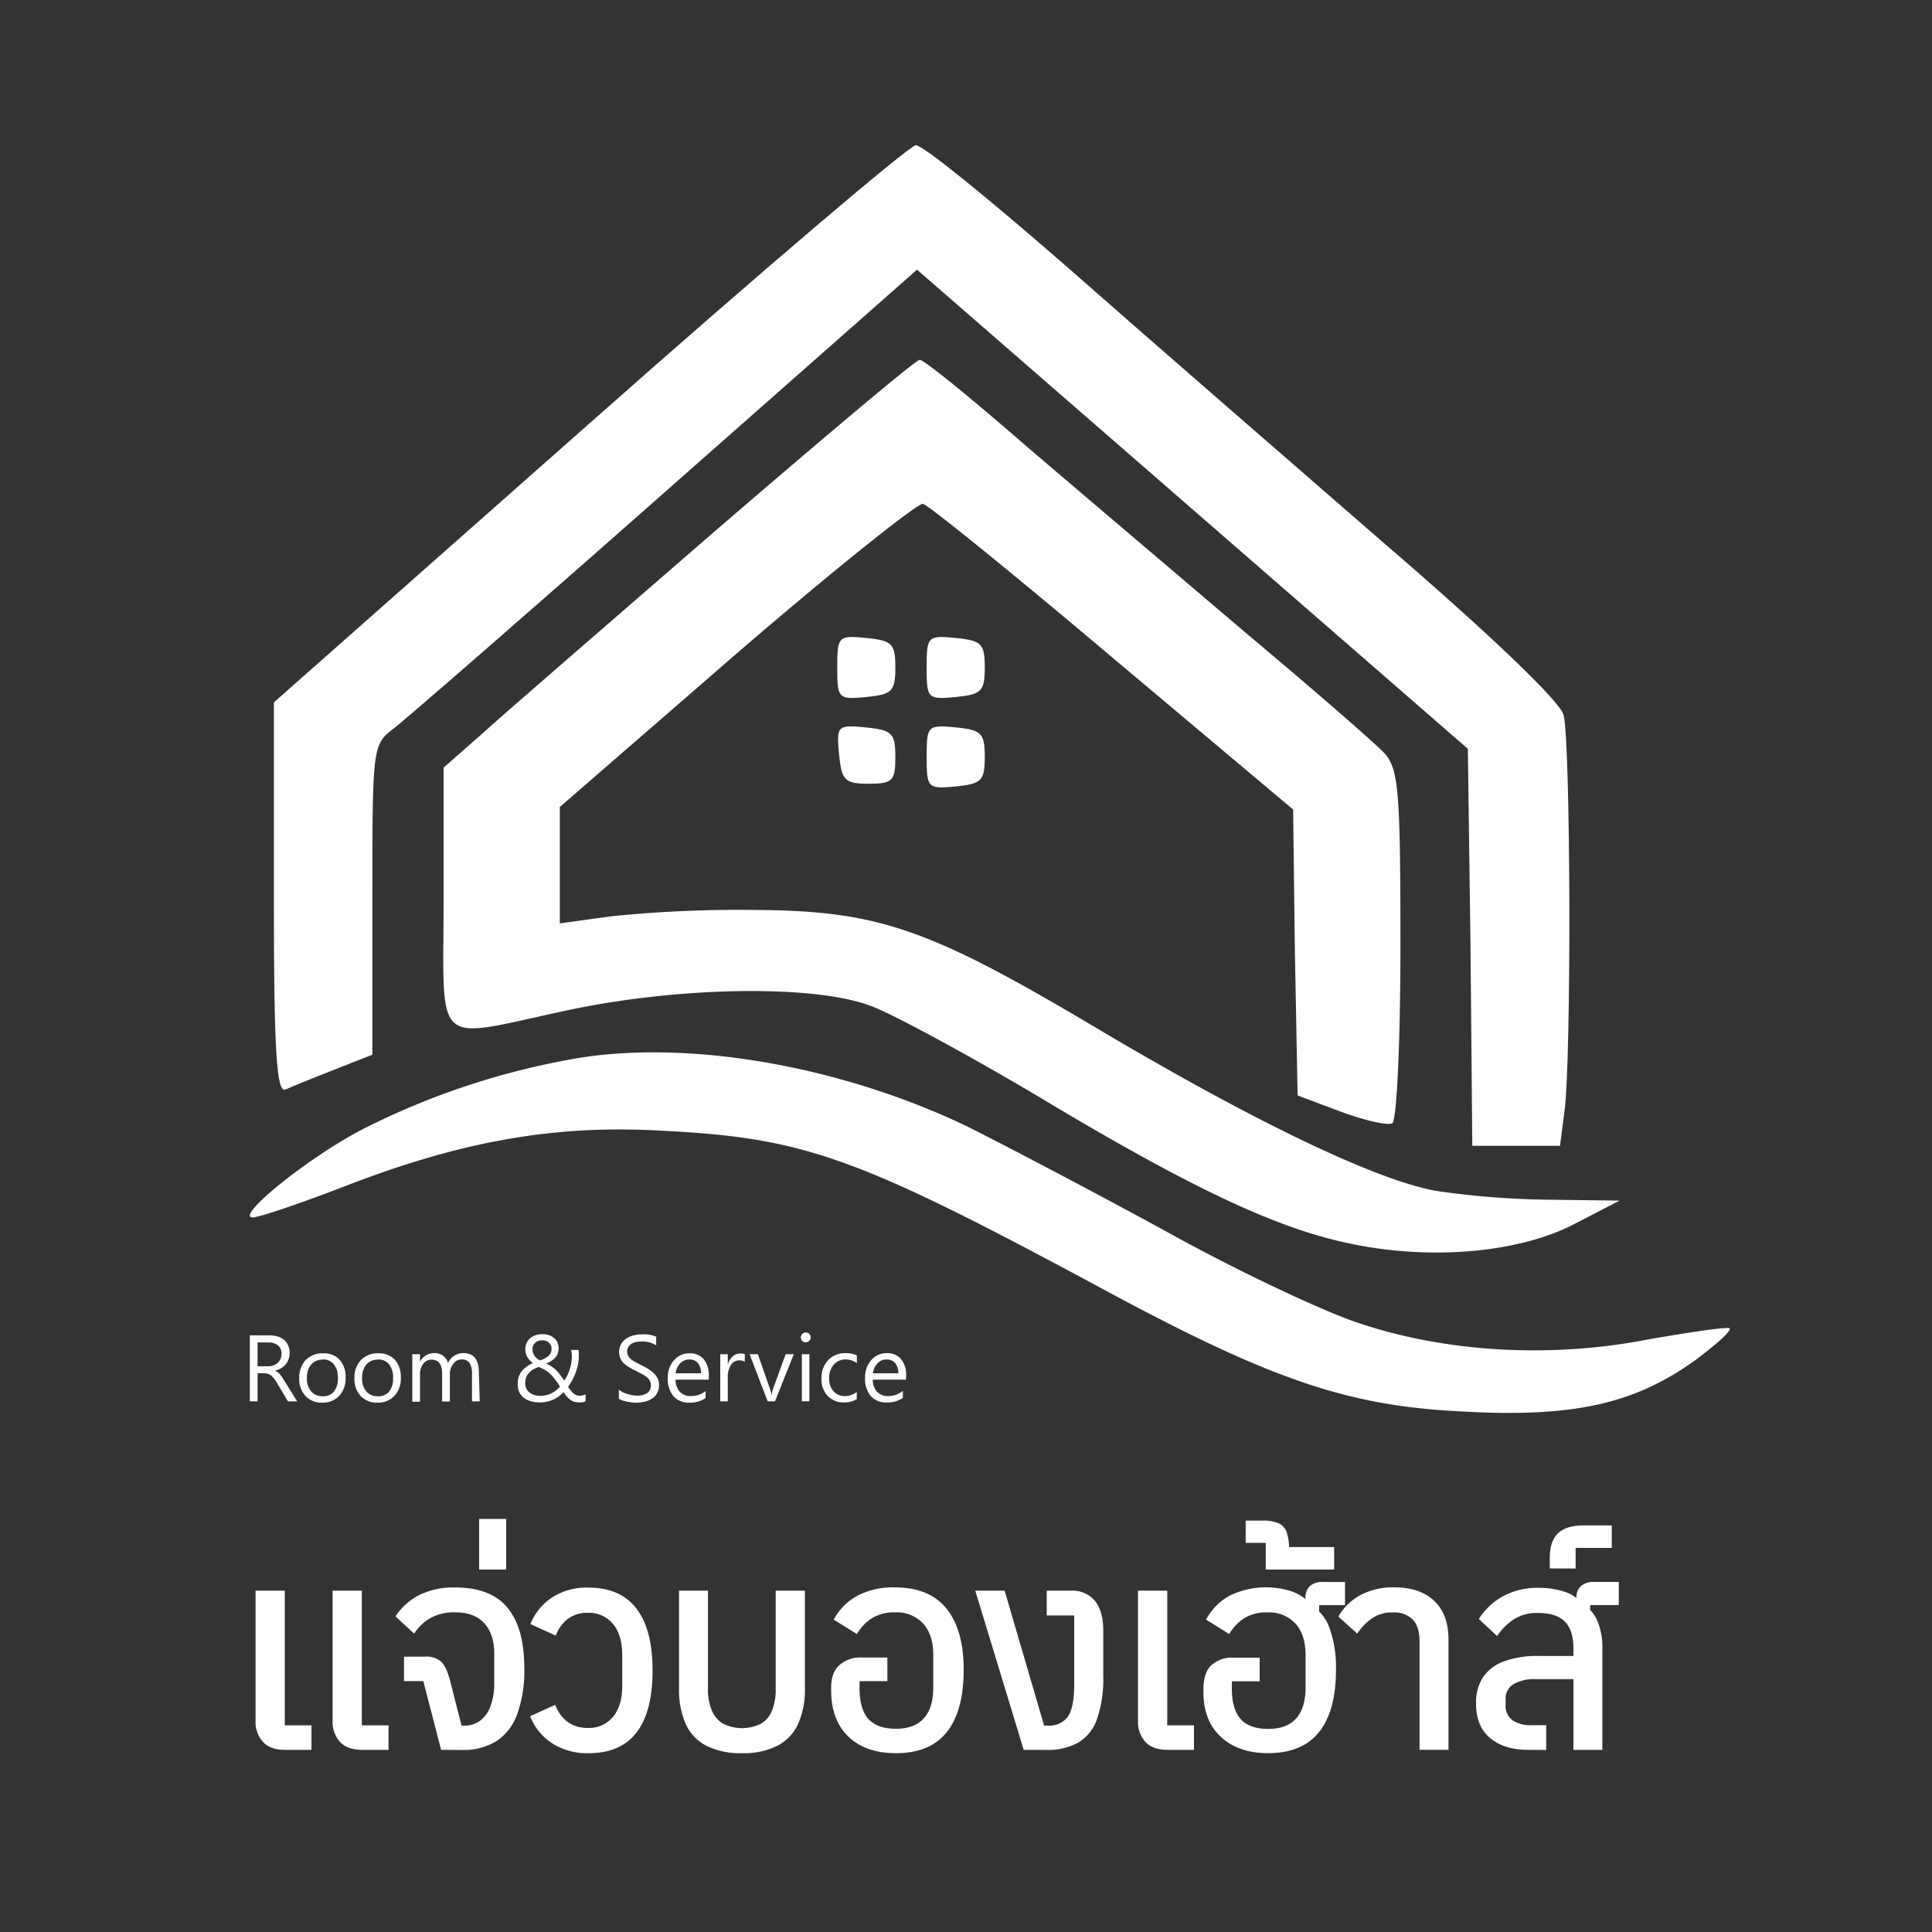
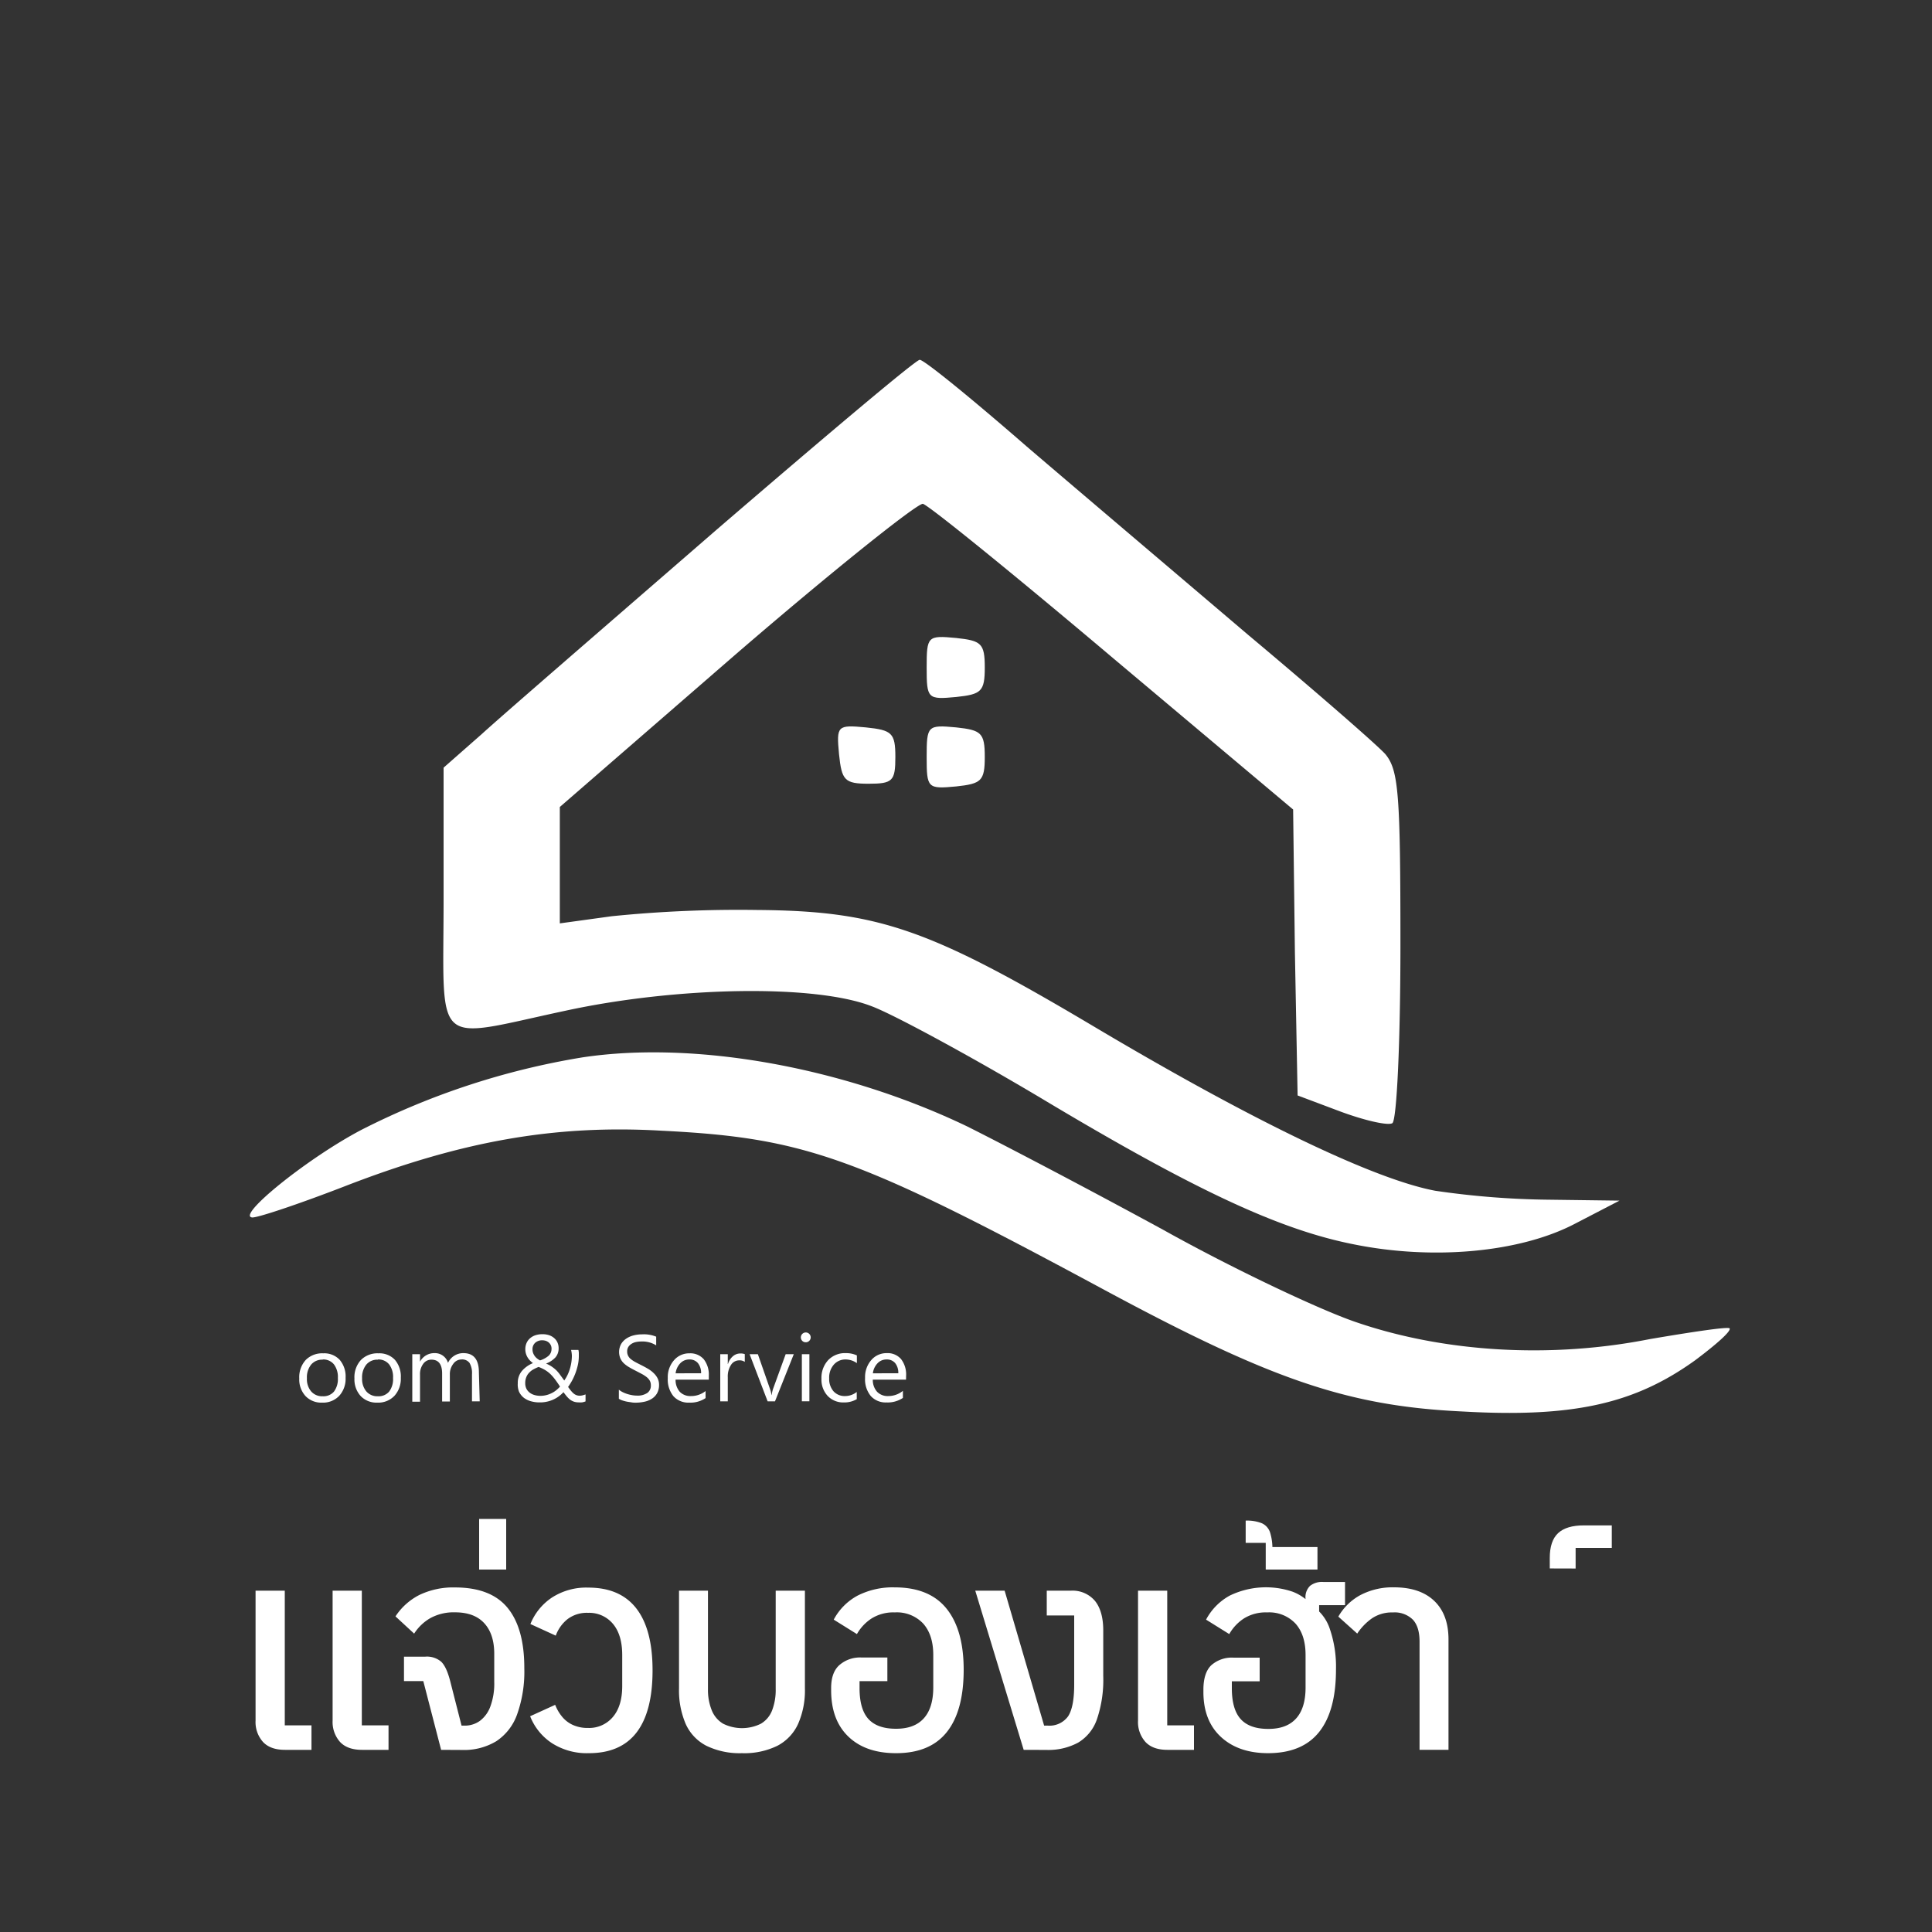
<svg xmlns="http://www.w3.org/2000/svg" id="Layer_1" data-name="Layer 1" viewBox="0 0 500 500">
  <rect x="0" y="0" width="500" height="500" fill="#333333" stroke="none" />
  <defs>
    <style>.cls-1,.cls-2{fill:#fff;}.cls-1{fill-rule:evenodd;}</style>
  </defs>
-   <path class="cls-1" d="M152.57,109.56,70.88,181.77v50.68c0,39.58.69,50.46,3,49.53,1.38-.69,7.17-3,12.49-5.09l10-3.94v-40c0-39.58,0-40.27,5.56-44.44,3-2.31,34.71-29.85,70.59-61.56l64.8-57.16,71.28,62,71.28,62,.69,51.37.46,51.38h22.69l1.15-8.79c1.85-13,1.62-96.28-.23-102.76-.92-3.47-19-20.83-46.75-44.67-24.76-21.52-61.56-53.46-81.46-71C256.25,51.71,238.66,37.36,237,37.59,235.42,37.59,197.24,70,152.57,109.56Z" />
  <path class="cls-1" d="M185.44,137.1c-28,24.3-55.32,47.91-60.64,52.77l-10,8.8v34c0,39.34-3.24,36.33,31.47,28.92,28.7-6.24,64.57-6.94,79.38-1.15,5.56,2.08,25.23,12.73,43.51,23.6,40.5,24.3,62.26,34.26,81.24,38,20.59,4.16,43,2.08,57.16-5.32l11.57-6-17.59-.23a217.7,217.7,0,0,1-30.08-2.32c-16-3-47.68-18.28-88.87-42.81-42.12-25-55.32-29.63-86.79-29.86a326,326,0,0,0-37.49,1.62l-13.43,1.85V208.85l45.6-39.58c25.22-21.75,47-39.11,48.37-38.88,1.62.47,23.6,18.29,49.29,40l46.52,39.11.46,37,.7,37,11.1,4.17c6.25,2.31,12.27,3.7,13.43,3,1.15-.92,2.08-21.29,2.08-46,0-39.34-.46-45.36-3.93-49.53-2.32-2.54-18.29-16.43-35.41-30.78-17.13-14.58-43.05-36.56-57.4-48.83C251.39,103.08,238.9,92.9,238,93.13,237,93.13,213.44,113,185.44,137.1Z" />
-   <path class="cls-1" d="M216.68,172.74c0,8.1.23,8.34,7.64,7.64,6.48-.69,7.4-1.39,7.4-7.64s-.92-6.94-7.4-7.63C216.91,164.41,216.68,164.64,216.68,172.74Z" />
  <path class="cls-1" d="M239.82,172.74c0,8.1.23,8.34,7.64,7.64,6.48-.69,7.4-1.39,7.4-7.64s-.92-6.94-7.4-7.63C240.05,164.41,239.82,164.64,239.82,172.74Z" />
  <path class="cls-1" d="M217.14,195.19c.7,6.72,1.39,7.64,7.64,7.64s6.94-.69,6.94-6.94-.92-6.94-7.64-7.64C216.68,187.56,216.45,187.79,217.14,195.19Z" />
  <path class="cls-1" d="M239.82,195.89c0,8.1.23,8.33,7.64,7.64,6.48-.7,7.4-1.39,7.4-7.64s-.92-6.94-7.4-7.64C240.05,187.56,239.82,187.79,239.82,195.89Z" />
  <path class="cls-1" d="M150.72,273.65a195.32,195.32,0,0,0-57.16,18.74c-14.12,7.41-32.63,22.45-28.24,22.69,1.62,0,12-3.48,23.38-7.87C119,295.4,143.31,291,171.32,292.63c37,1.85,50.45,6.71,113.63,40.73,43.74,23.6,63.64,30.55,93.73,31.94,28.7,1.62,44.44-2.09,59.94-13.2,5.56-4.16,9.49-7.63,9-8.33-.47-.46-9.72.93-20.6,2.78-25.69,5.09-53.23,3.47-76.14-4.4-9.49-3.24-31.94-13.88-49.76-23.83-17.82-9.72-40.73-21.76-50.91-26.85C218.3,276.19,179.88,269.25,150.72,273.65Z" />
-   <path class="cls-2" d="M76.9,362.66H74.52l-2.86-4.78a9,9,0,0,0-.76-1.14,4.63,4.63,0,0,0-.76-.77,2.44,2.44,0,0,0-.83-.43,3.45,3.45,0,0,0-1-.14H66.66v7.26h-2V345.59h5.1a7.49,7.49,0,0,1,2.06.28,4.65,4.65,0,0,1,1.64.85,3.87,3.87,0,0,1,1.09,1.43,4.56,4.56,0,0,1,.4,2,4.82,4.82,0,0,1-.27,1.64,4.22,4.22,0,0,1-.76,1.32,4.83,4.83,0,0,1-1.19,1,6.29,6.29,0,0,1-1.57.63v0a3.61,3.61,0,0,1,.75.44,4,4,0,0,1,.6.57,7.88,7.88,0,0,1,.56.76c.19.28.4.61.63,1ZM66.66,347.4v6.19h2.72a4.08,4.08,0,0,0,1.38-.22,3.34,3.34,0,0,0,1.1-.65,2.88,2.88,0,0,0,.73-1,3.56,3.56,0,0,0,.26-1.37,2.65,2.65,0,0,0-.89-2.14,3.8,3.8,0,0,0-2.56-.77Z" />
  <path class="cls-2" d="M83.37,363a5.63,5.63,0,0,1-4.31-1.71,6.31,6.31,0,0,1-1.61-4.53,6.63,6.63,0,0,1,1.67-4.8,6,6,0,0,1,4.54-1.72,5.45,5.45,0,0,1,4.25,1.68,6.63,6.63,0,0,1,1.53,4.65,6.55,6.55,0,0,1-1.65,4.67A5.76,5.76,0,0,1,83.37,363Zm.15-11.12a3.72,3.72,0,0,0-3,1.28,5.25,5.25,0,0,0-1.09,3.53,4.94,4.94,0,0,0,1.1,3.41,3.75,3.75,0,0,0,3,1.25,3.56,3.56,0,0,0,2.91-1.22,5.38,5.38,0,0,0,1-3.49,5.45,5.45,0,0,0-1-3.52A3.54,3.54,0,0,0,83.52,351.83Z" />
  <path class="cls-2" d="M97.66,363a5.66,5.66,0,0,1-4.32-1.71,6.35,6.35,0,0,1-1.61-4.53,6.59,6.59,0,0,1,1.68-4.8,6,6,0,0,1,4.53-1.72,5.47,5.47,0,0,1,4.26,1.68,6.63,6.63,0,0,1,1.53,4.65,6.55,6.55,0,0,1-1.65,4.67A5.79,5.79,0,0,1,97.66,363Zm.14-11.12a3.72,3.72,0,0,0-3,1.28,5.25,5.25,0,0,0-1.09,3.53,5,5,0,0,0,1.1,3.41,3.75,3.75,0,0,0,3,1.25,3.56,3.56,0,0,0,2.91-1.22,5.32,5.32,0,0,0,1-3.49,5.39,5.39,0,0,0-1-3.52A3.54,3.54,0,0,0,97.8,351.83Z" />
  <path class="cls-2" d="M124.15,362.66h-2v-7a5.27,5.27,0,0,0-.63-2.93,2.36,2.36,0,0,0-2.1-.9,2.6,2.6,0,0,0-2.12,1.14,4.34,4.34,0,0,0-.88,2.74v7h-2v-7.24q0-3.59-2.77-3.59a2.56,2.56,0,0,0-2.12,1.08,4.42,4.42,0,0,0-.83,2.8v7h-2V350.47h2v1.93h0a4.16,4.16,0,0,1,3.79-2.21,3.5,3.5,0,0,1,3.45,2.52,4.34,4.34,0,0,1,4-2.52q4,0,4,5Z" />
  <path class="cls-2" d="M149.74,362.93a3.69,3.69,0,0,1-1.2-.18,3.73,3.73,0,0,1-1-.52,6.6,6.6,0,0,1-.85-.83c-.27-.33-.56-.69-.86-1.11a8.94,8.94,0,0,1-1.1,1,8,8,0,0,1-3.05,1.43,8.2,8.2,0,0,1-2,.22,8,8,0,0,1-2.35-.32,5.25,5.25,0,0,1-1.84-.94,4.38,4.38,0,0,1-1.18-1.54A5.06,5.06,0,0,1,134,358a4.8,4.8,0,0,1,1-3.11,7.53,7.53,0,0,1,2.93-2.12,4.91,4.91,0,0,1-.71-.61,4.24,4.24,0,0,1-.64-.8,4.08,4.08,0,0,1-.63-2.17,4,4,0,0,1,.34-1.66,3.48,3.48,0,0,1,.94-1.23,4,4,0,0,1,1.4-.76,5.78,5.78,0,0,1,1.75-.25,5.37,5.37,0,0,1,1.7.25,3.87,3.87,0,0,1,1.32.74,3.13,3.13,0,0,1,.86,1.14,3.43,3.43,0,0,1,.31,1.49,3.51,3.51,0,0,1-.81,2.37,6.33,6.33,0,0,1-2.45,1.61,7.52,7.52,0,0,1,1.49.79,9.32,9.32,0,0,1,1.23,1,10.32,10.32,0,0,1,1,1.23c.33.44.65.89,1,1.36a10.25,10.25,0,0,0,1.45-3A11.87,11.87,0,0,0,148,351a5.77,5.77,0,0,0-.06-.85,5.24,5.24,0,0,0-.15-.79h1.9a4.14,4.14,0,0,1,.11.74c0,.24,0,.52,0,.84a10.82,10.82,0,0,1-.22,2.18,16.19,16.19,0,0,1-.61,2.12,15.19,15.19,0,0,1-.89,2,16,16,0,0,1-1.06,1.7c.27.38.53.72.76,1a5.21,5.21,0,0,0,.69.71,2.59,2.59,0,0,0,.73.42,2.48,2.48,0,0,0,.85.14,3.13,3.13,0,0,0,.73-.1,6.59,6.59,0,0,0,.76-.24v1.81a4.62,4.62,0,0,1-.9.25A4.84,4.84,0,0,1,149.74,362.93Zm-10-1.69a6.41,6.41,0,0,0,3.07-.72,5.88,5.88,0,0,0,1.17-.76,8.24,8.24,0,0,0,.95-.91c-.48-.75-.93-1.4-1.34-1.93a11.55,11.55,0,0,0-1.23-1.39,7.91,7.91,0,0,0-1.34-1,11.28,11.28,0,0,0-1.63-.77,11.94,11.94,0,0,0-1.39.66,4.4,4.4,0,0,0-1.08.86,3.45,3.45,0,0,0-.72,1.14,4,4,0,0,0-.27,1.54,3.23,3.23,0,0,0,.3,1.43,3,3,0,0,0,.82,1,3.59,3.59,0,0,0,1.2.62A5.53,5.53,0,0,0,139.75,361.24Zm3-12.15a2.08,2.08,0,0,0-.78-1.7,2.41,2.41,0,0,0-.76-.4,3,3,0,0,0-.82-.12,2.65,2.65,0,0,0-1.86.63,2.21,2.21,0,0,0-.71,1.71,2.77,2.77,0,0,0,.15.92,3.23,3.23,0,0,0,.42.8,3.17,3.17,0,0,0,.62.65,4.69,4.69,0,0,0,.76.49,6.35,6.35,0,0,0,2.24-1.22A2.33,2.33,0,0,0,142.73,349.09Z" />
  <path class="cls-2" d="M160.16,362v-2.36a4.69,4.69,0,0,0,1,.65,7.9,7.9,0,0,0,1.2.48,9.09,9.09,0,0,0,1.25.3,7.18,7.18,0,0,0,1.17.11,4.51,4.51,0,0,0,2.75-.69,2.29,2.29,0,0,0,.91-2,2.36,2.36,0,0,0-.3-1.21,3.32,3.32,0,0,0-.84-.93,8.71,8.71,0,0,0-1.27-.81l-1.57-.82c-.6-.3-1.16-.6-1.67-.91a7.17,7.17,0,0,1-1.35-1,4.07,4.07,0,0,1-.89-1.26,4.32,4.32,0,0,1,.18-3.69,4.39,4.39,0,0,1,1.35-1.43,6,6,0,0,1,1.89-.83,8.86,8.86,0,0,1,2.18-.27,8.38,8.38,0,0,1,3.67.6v2.25a6.71,6.71,0,0,0-3.88-1,6.54,6.54,0,0,0-1.31.13,3.6,3.6,0,0,0-1.16.45,2.68,2.68,0,0,0-.84.8,2.13,2.13,0,0,0-.32,1.19,2.38,2.38,0,0,0,.25,1.13,2.66,2.66,0,0,0,.72.87,7.07,7.07,0,0,0,1.16.76c.45.25,1,.52,1.57.81s1.19.62,1.74.95a7.43,7.43,0,0,1,1.44,1.11,4.86,4.86,0,0,1,1,1.34,3.69,3.69,0,0,1,.37,1.69,4.29,4.29,0,0,1-.5,2.14,4,4,0,0,1-1.33,1.42,5.65,5.65,0,0,1-1.93.79,10.76,10.76,0,0,1-2.31.25c-.27,0-.61,0-1-.07s-.8-.11-1.22-.19a10,10,0,0,1-1.17-.31A3.72,3.72,0,0,1,160.16,362Z" />
  <path class="cls-2" d="M183.44,357.05h-8.6a4.61,4.61,0,0,0,1.09,3.15,3.8,3.8,0,0,0,2.88,1.1A6,6,0,0,0,182.6,360v1.83a7.06,7.06,0,0,1-4.25,1.17,5.19,5.19,0,0,1-4.06-1.66,6.84,6.84,0,0,1-1.47-4.68,6.63,6.63,0,0,1,1.61-4.63,5.14,5.14,0,0,1,4-1.79,4.6,4.6,0,0,1,3.71,1.54,6.49,6.49,0,0,1,1.3,4.3Zm-2-1.65a4,4,0,0,0-.82-2.63,2.77,2.77,0,0,0-2.23-.94,3.17,3.17,0,0,0-2.35,1,4.5,4.5,0,0,0-1.19,2.58Z" />
  <path class="cls-2" d="M192.75,352.45a2.38,2.38,0,0,0-1.47-.39,2.49,2.49,0,0,0-2.09,1.17,5.47,5.47,0,0,0-.84,3.22v6.21H186.4V350.47h1.95V353h.05a4.22,4.22,0,0,1,1.27-2,2.9,2.9,0,0,1,1.92-.72,3,3,0,0,1,1.16.17Z" />
  <path class="cls-2" d="M205.43,350.47l-4.86,12.19h-1.91L194,350.47h2.14l3.09,8.86a7.68,7.68,0,0,1,.43,1.7h.05a8.34,8.34,0,0,1,.38-1.65l3.24-8.91Z" />
  <path class="cls-2" d="M208.52,347.38a1.23,1.23,0,0,1-.89-.36,1.28,1.28,0,0,1,.89-2.18,1.23,1.23,0,0,1,.91.37,1.26,1.26,0,0,1,0,1.8A1.23,1.23,0,0,1,208.52,347.38Zm.95,15.28h-1.95V350.47h1.95Z" />
  <path class="cls-2" d="M221.73,362.1a6.34,6.34,0,0,1-3.33.85,5.53,5.53,0,0,1-4.21-1.7,6.18,6.18,0,0,1-1.6-4.4,6.78,6.78,0,0,1,1.73-4.84,6,6,0,0,1,4.6-1.82,6.52,6.52,0,0,1,2.84.59v2a5,5,0,0,0-2.91-.95,3.94,3.94,0,0,0-3.06,1.34,5.06,5.06,0,0,0-1.2,3.52,4.86,4.86,0,0,0,1.13,3.38,3.88,3.88,0,0,0,3,1.23,4.84,4.84,0,0,0,3-1.06Z" />
  <path class="cls-2" d="M234.48,357.05h-8.6A4.56,4.56,0,0,0,227,360.2a3.8,3.8,0,0,0,2.88,1.1,6,6,0,0,0,3.79-1.35v1.83a7.08,7.08,0,0,1-4.25,1.17,5.16,5.16,0,0,1-4.06-1.66,6.79,6.79,0,0,1-1.48-4.68,6.68,6.68,0,0,1,1.61-4.63,5.16,5.16,0,0,1,4-1.79,4.58,4.58,0,0,1,3.7,1.54,6.5,6.5,0,0,1,1.31,4.3Zm-2-1.65a4,4,0,0,0-.81-2.63,2.78,2.78,0,0,0-2.24-.94,3.14,3.14,0,0,0-2.34,1,4.5,4.5,0,0,0-1.19,2.58Z" />
  <path class="cls-2" d="M73.77,452.86q-3.81,0-5.72-2.06a7.71,7.71,0,0,1-1.91-5.5V411.67H73.7v34.85h6.91v6.34Zm19.94,0q-3.81,0-5.72-2.06a7.75,7.75,0,0,1-1.91-5.5V411.67h7.56v34.85h6.91v6.34Z" />
  <path class="cls-2" d="M114.16,452.86l-4.61-17.79h-5v-6.33h5.55a5.65,5.65,0,0,1,4.1,1.33c.91.89,1.68,2.55,2.31,5l3.6,14.11-4.25-2.59h4.32a6.64,6.64,0,0,0,4-1.22,8.1,8.1,0,0,0,2.73-3.75,17,17,0,0,0,1-6.33V428q0-5.11-2.59-7.92c-1.73-1.88-4.25-2.81-7.56-2.81a12.54,12.54,0,0,0-6.41,1.51,12.18,12.18,0,0,0-4.17,4l-4.83-4.46a16.13,16.13,0,0,1,6.19-5.55,20.22,20.22,0,0,1,9.22-1.94q9.28,0,13.61,5.29t4.32,15.59a33,33,0,0,1-1.84,11.91,13.87,13.87,0,0,1-5.4,7,16.1,16.1,0,0,1-8.82,2.27Z" />
  <path class="cls-2" d="M124,406.2V393.1H131v13.1Z" />
  <path class="cls-2" d="M152.32,453.72a16.72,16.72,0,0,1-9.43-2.56,14.79,14.79,0,0,1-5.69-7l6.48-2.95a11.19,11.19,0,0,0,1.84,3.13,7.7,7.7,0,0,0,2.77,2.09,9.18,9.18,0,0,0,3.89.76,8,8,0,0,0,6.44-2.85c1.61-1.89,2.41-4.57,2.41-8v-8q0-5.25-2.41-8.1a8,8,0,0,0-6.44-2.84,8.26,8.26,0,0,0-5.29,1.62,9.68,9.68,0,0,0-3.06,4.28l-6.56-3a14.92,14.92,0,0,1,5.55-6.84,16.38,16.38,0,0,1,9.43-2.59q8.28,0,12.46,5.43t4.17,16q0,10.67-4.14,16.06T152.32,453.72Z" />
  <path class="cls-2" d="M192,453.72a19.7,19.7,0,0,1-9.18-1.91,11.77,11.77,0,0,1-5.36-5.65,22,22,0,0,1-1.73-9.22V411.67h7.49v25.42a14.13,14.13,0,0,0,1,5.58,7.09,7.09,0,0,0,2.92,3.42,11,11,0,0,0,9.79,0,6.87,6.87,0,0,0,2.88-3.42,14.72,14.72,0,0,0,.94-5.58V411.67h7.56v25.27a21.47,21.47,0,0,1-1.77,9.22,12,12,0,0,1-5.36,5.65A19.46,19.46,0,0,1,192,453.72Z" />
  <path class="cls-2" d="M231.88,453.72q-7.84,0-12.31-4.28t-4.47-12v-.58q0-4,2.09-5.9a8.1,8.1,0,0,1,5.76-2h6.7v6.12h-7.2v1.8q0,5.47,2.3,8c1.54,1.68,3.91,2.52,7.13,2.52s5.57-.9,7.2-2.7,2.45-4.48,2.45-8V428.3c0-3.45-.87-6.15-2.59-8.1a9.33,9.33,0,0,0-7.35-2.91,10.64,10.64,0,0,0-6,1.55,11.62,11.62,0,0,0-3.82,4.06l-6-3.74a15.07,15.07,0,0,1,6.2-6.23,20.07,20.07,0,0,1,9.57-2.12q9,0,13.43,5.51t4.43,15.8q0,10.65-4.36,16.13T231.88,453.72Z" />
  <path class="cls-2" d="M264.93,452.86,252.4,411.67H260l10.22,34.92h.94a5.93,5.93,0,0,0,5.26-2.41Q278,441.77,278,436V418.08H270.9v-6.41h6.2a7.58,7.58,0,0,1,6.3,2.67c1.41,1.77,2.12,4.32,2.12,7.63v11.81a31.61,31.61,0,0,1-1.62,11.12A11.31,11.31,0,0,1,279,451a16.22,16.22,0,0,1-8.17,1.88Z" />
  <path class="cls-2" d="M302.15,452.86q-3.81,0-5.72-2.06a7.71,7.71,0,0,1-1.91-5.5V411.67h7.56v34.85H309v6.34Z" />
  <path class="cls-2" d="M328.21,453.72q-7.69,0-12.24-4.21t-4.53-11.7v-.51c0-2.88.67-5,2-6.3a8,8,0,0,1,5.84-2H326v6.12h-7.2v1.8q0,5.47,2.31,8c1.53,1.68,3.91,2.52,7.12,2.52s5.57-.9,7.2-2.7,2.45-4.48,2.45-8V428.3q0-5.18-2.59-8.1a9.33,9.33,0,0,0-7.34-2.91,10.68,10.68,0,0,0-6,1.55,11.72,11.72,0,0,0-3.82,4.06l-6-3.74a15.13,15.13,0,0,1,6.15-6.23,21.48,21.48,0,0,1,16.24-1,12.13,12.13,0,0,1,5.11,3.67,11.46,11.46,0,0,1,4.57,6.09,30.12,30.12,0,0,1,1.55,10.4q0,10.65-4.35,16.13T328.21,453.72Zm13.18-36-3.53-1.22v-2.88a4.07,4.07,0,0,1,1.19-3.21,5,5,0,0,1,3.42-1h5.62v6h-6.7Z" />
-   <path class="cls-2" d="M327.57,406.2v-6.91h-5.19v-5.76h4.32a10.48,10.48,0,0,1,4.18.68,4,4,0,0,1,2.12,2.34,13.75,13.75,0,0,1,.61,4.61l-.86-.79h12.53v5.83Z" />
+   <path class="cls-2" d="M327.57,406.2v-6.91h-5.19v-5.76a10.48,10.48,0,0,1,4.18.68,4,4,0,0,1,2.12,2.34,13.75,13.75,0,0,1,.61,4.61l-.86-.79h12.53v5.83Z" />
  <path class="cls-2" d="M367.38,452.86v-28c0-2.55-.57-4.44-1.73-5.69a6.7,6.7,0,0,0-5.18-1.87,9.17,9.17,0,0,0-5.44,1.55,14.88,14.88,0,0,0-3.78,3.92l-4.89-4.39a14.54,14.54,0,0,1,5.72-5.58,17.92,17.92,0,0,1,8.68-2q6.76,0,10.44,3.53t3.67,10v28.52Z" />
-   <path class="cls-2" d="M395.53,452.86q-6.25,0-9.9-3.06t-3.63-9a11.87,11.87,0,0,1,1.8-6.73,11,11,0,0,1,5.4-4.1,24.85,24.85,0,0,1,9-1.41h10.73v6H397.55a10.72,10.72,0,0,0-5.9,1.33,4.27,4.27,0,0,0-2,3.78v1.51a4.59,4.59,0,0,0,1.76,4,8.32,8.32,0,0,0,5,1.3h3.74v6.41Zm11.67,0V426.58c0-3.12-.75-5.43-2.23-6.92s-3.82-2.23-7-2.23a10.92,10.92,0,0,0-6.37,1.77,14.93,14.93,0,0,0-4.14,4.21L382.72,419a17,17,0,0,1,6.15-5.84,18.81,18.81,0,0,1,9.4-2.23,21.32,21.32,0,0,1,6.62,1,9.49,9.49,0,0,1,4.68,3.21,9.26,9.26,0,0,1,3.89,4.46,18,18,0,0,1,1.23,7.06v26.21Zm4.32-35.14L408,416.06V413.4a3.7,3.7,0,0,1,1.22-3,5.08,5.08,0,0,1,3.32-1h6.4v6h-7.41Z" />
  <path class="cls-2" d="M401.08,405.91v-2.73q0-4.4,2.16-6.41t6.69-2h7.2v5.83h-9.36v5.33Z" />
</svg>